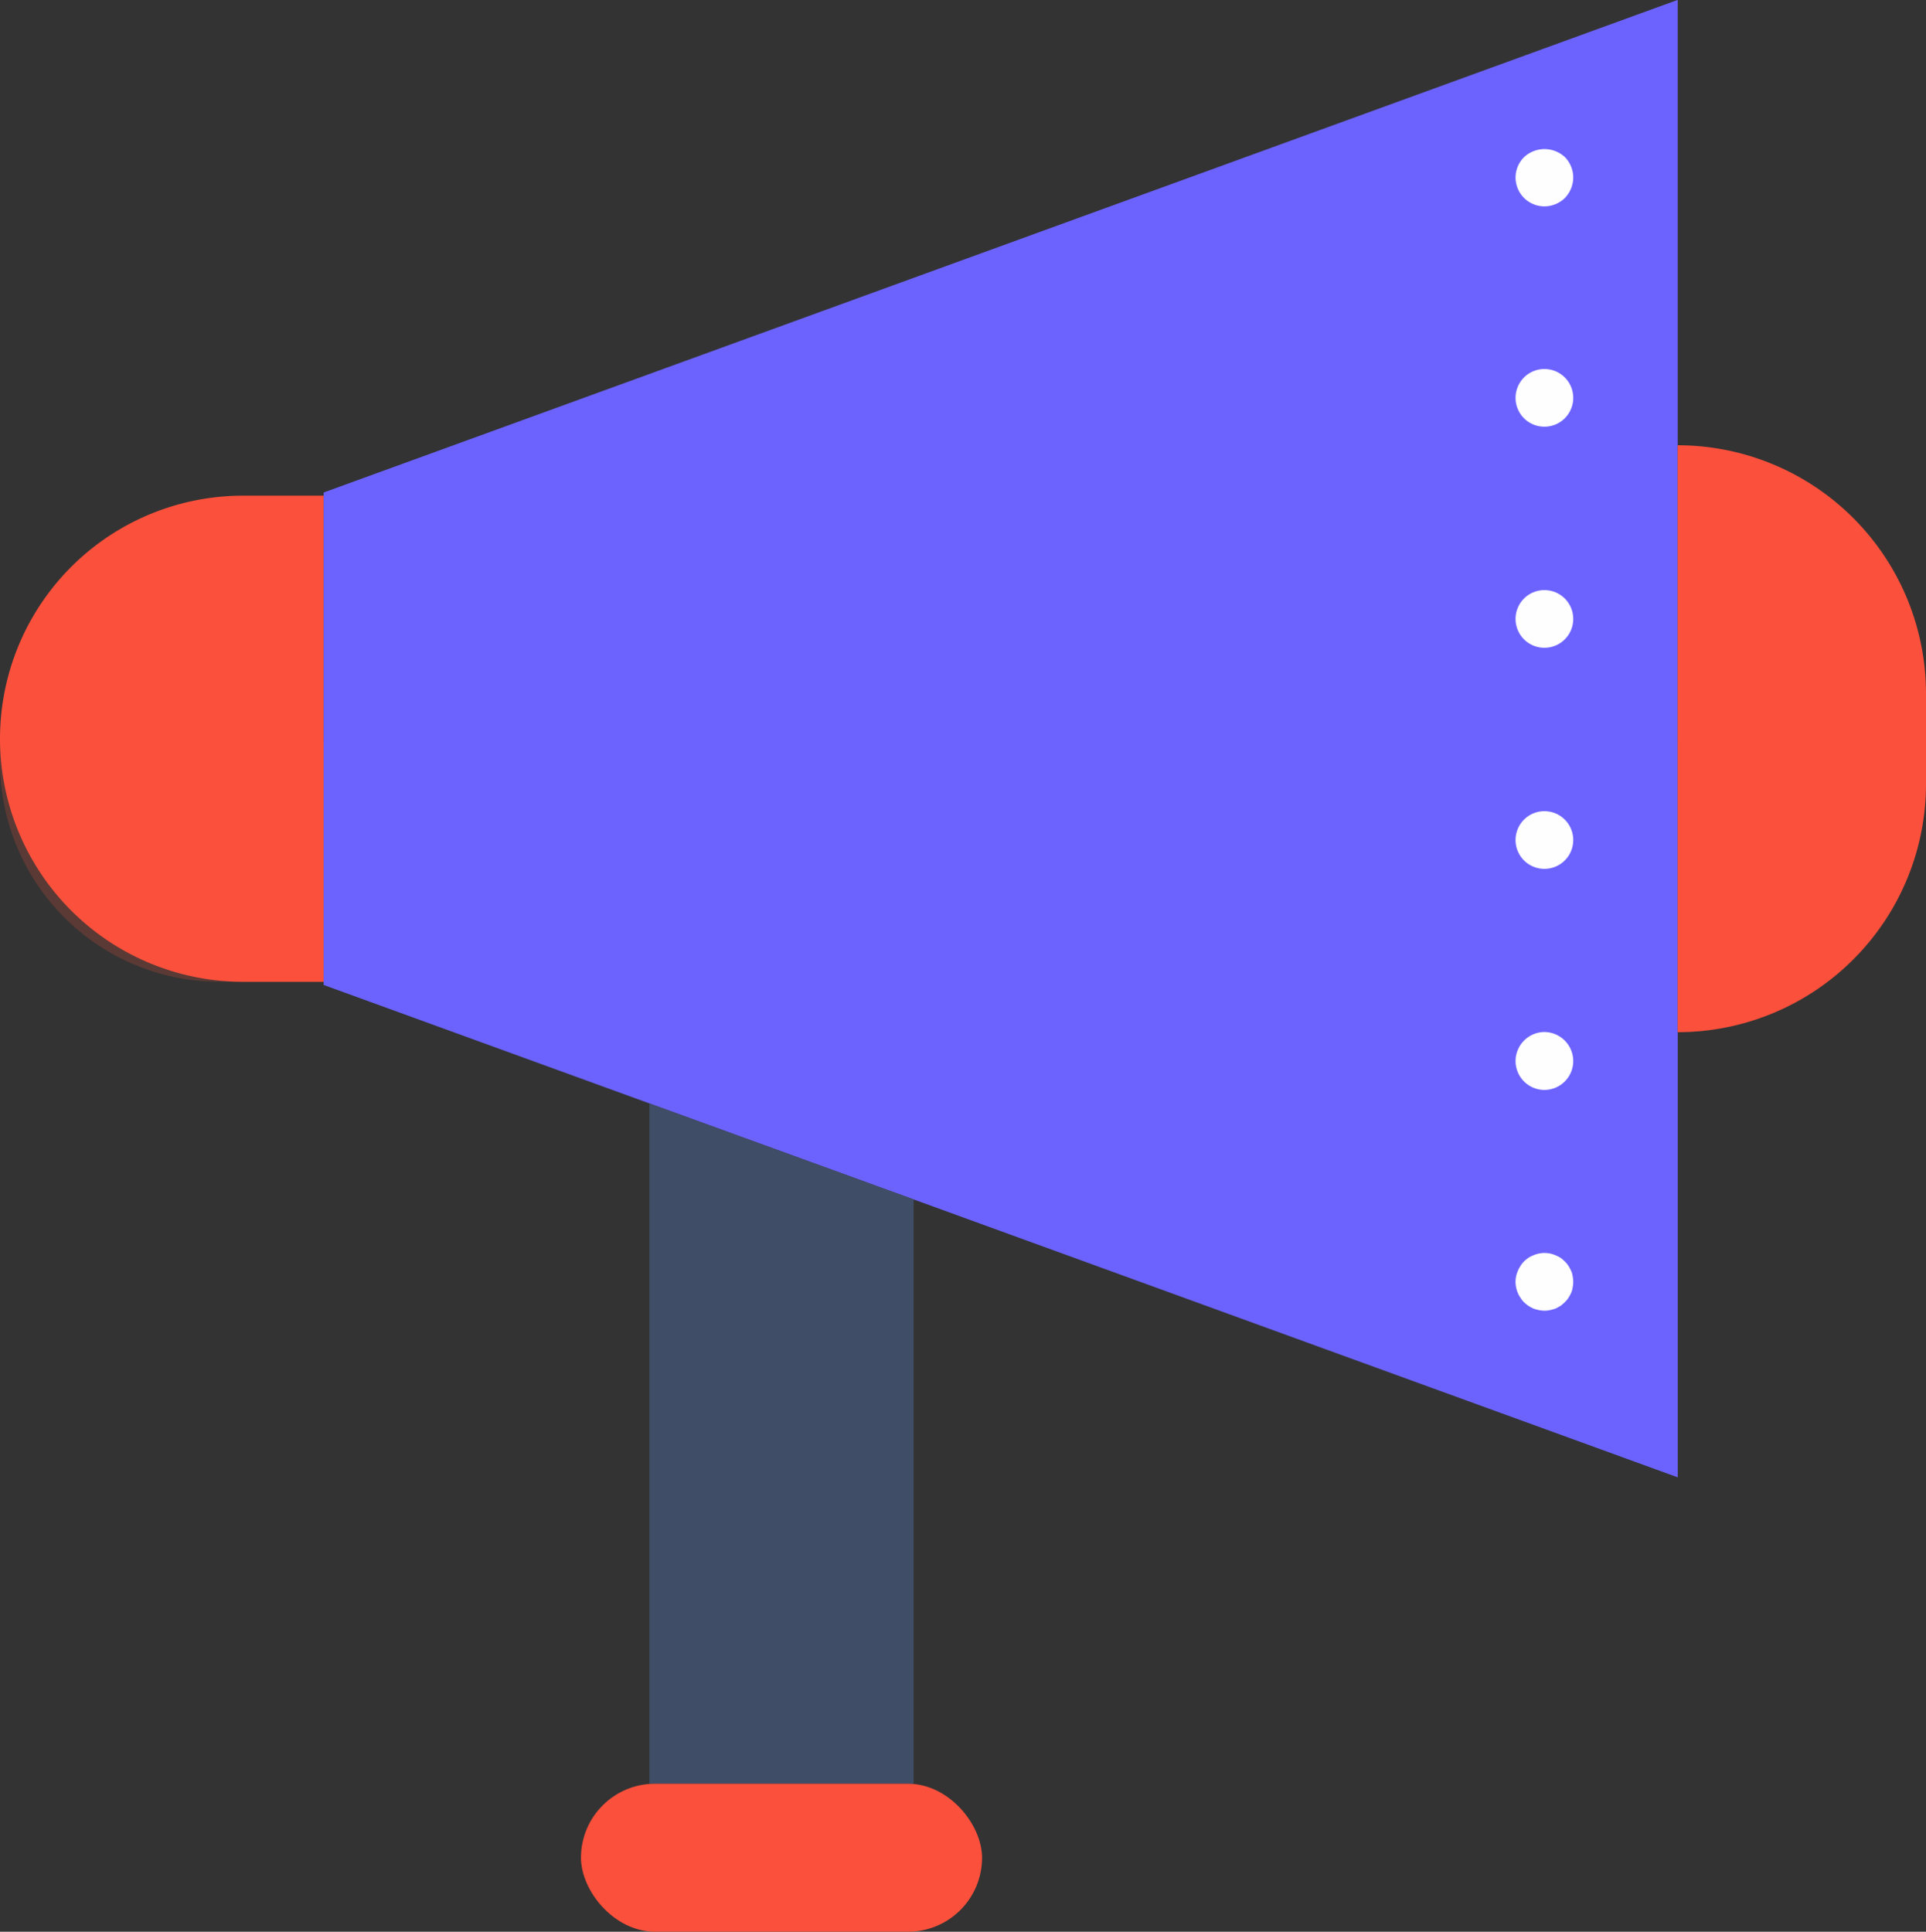
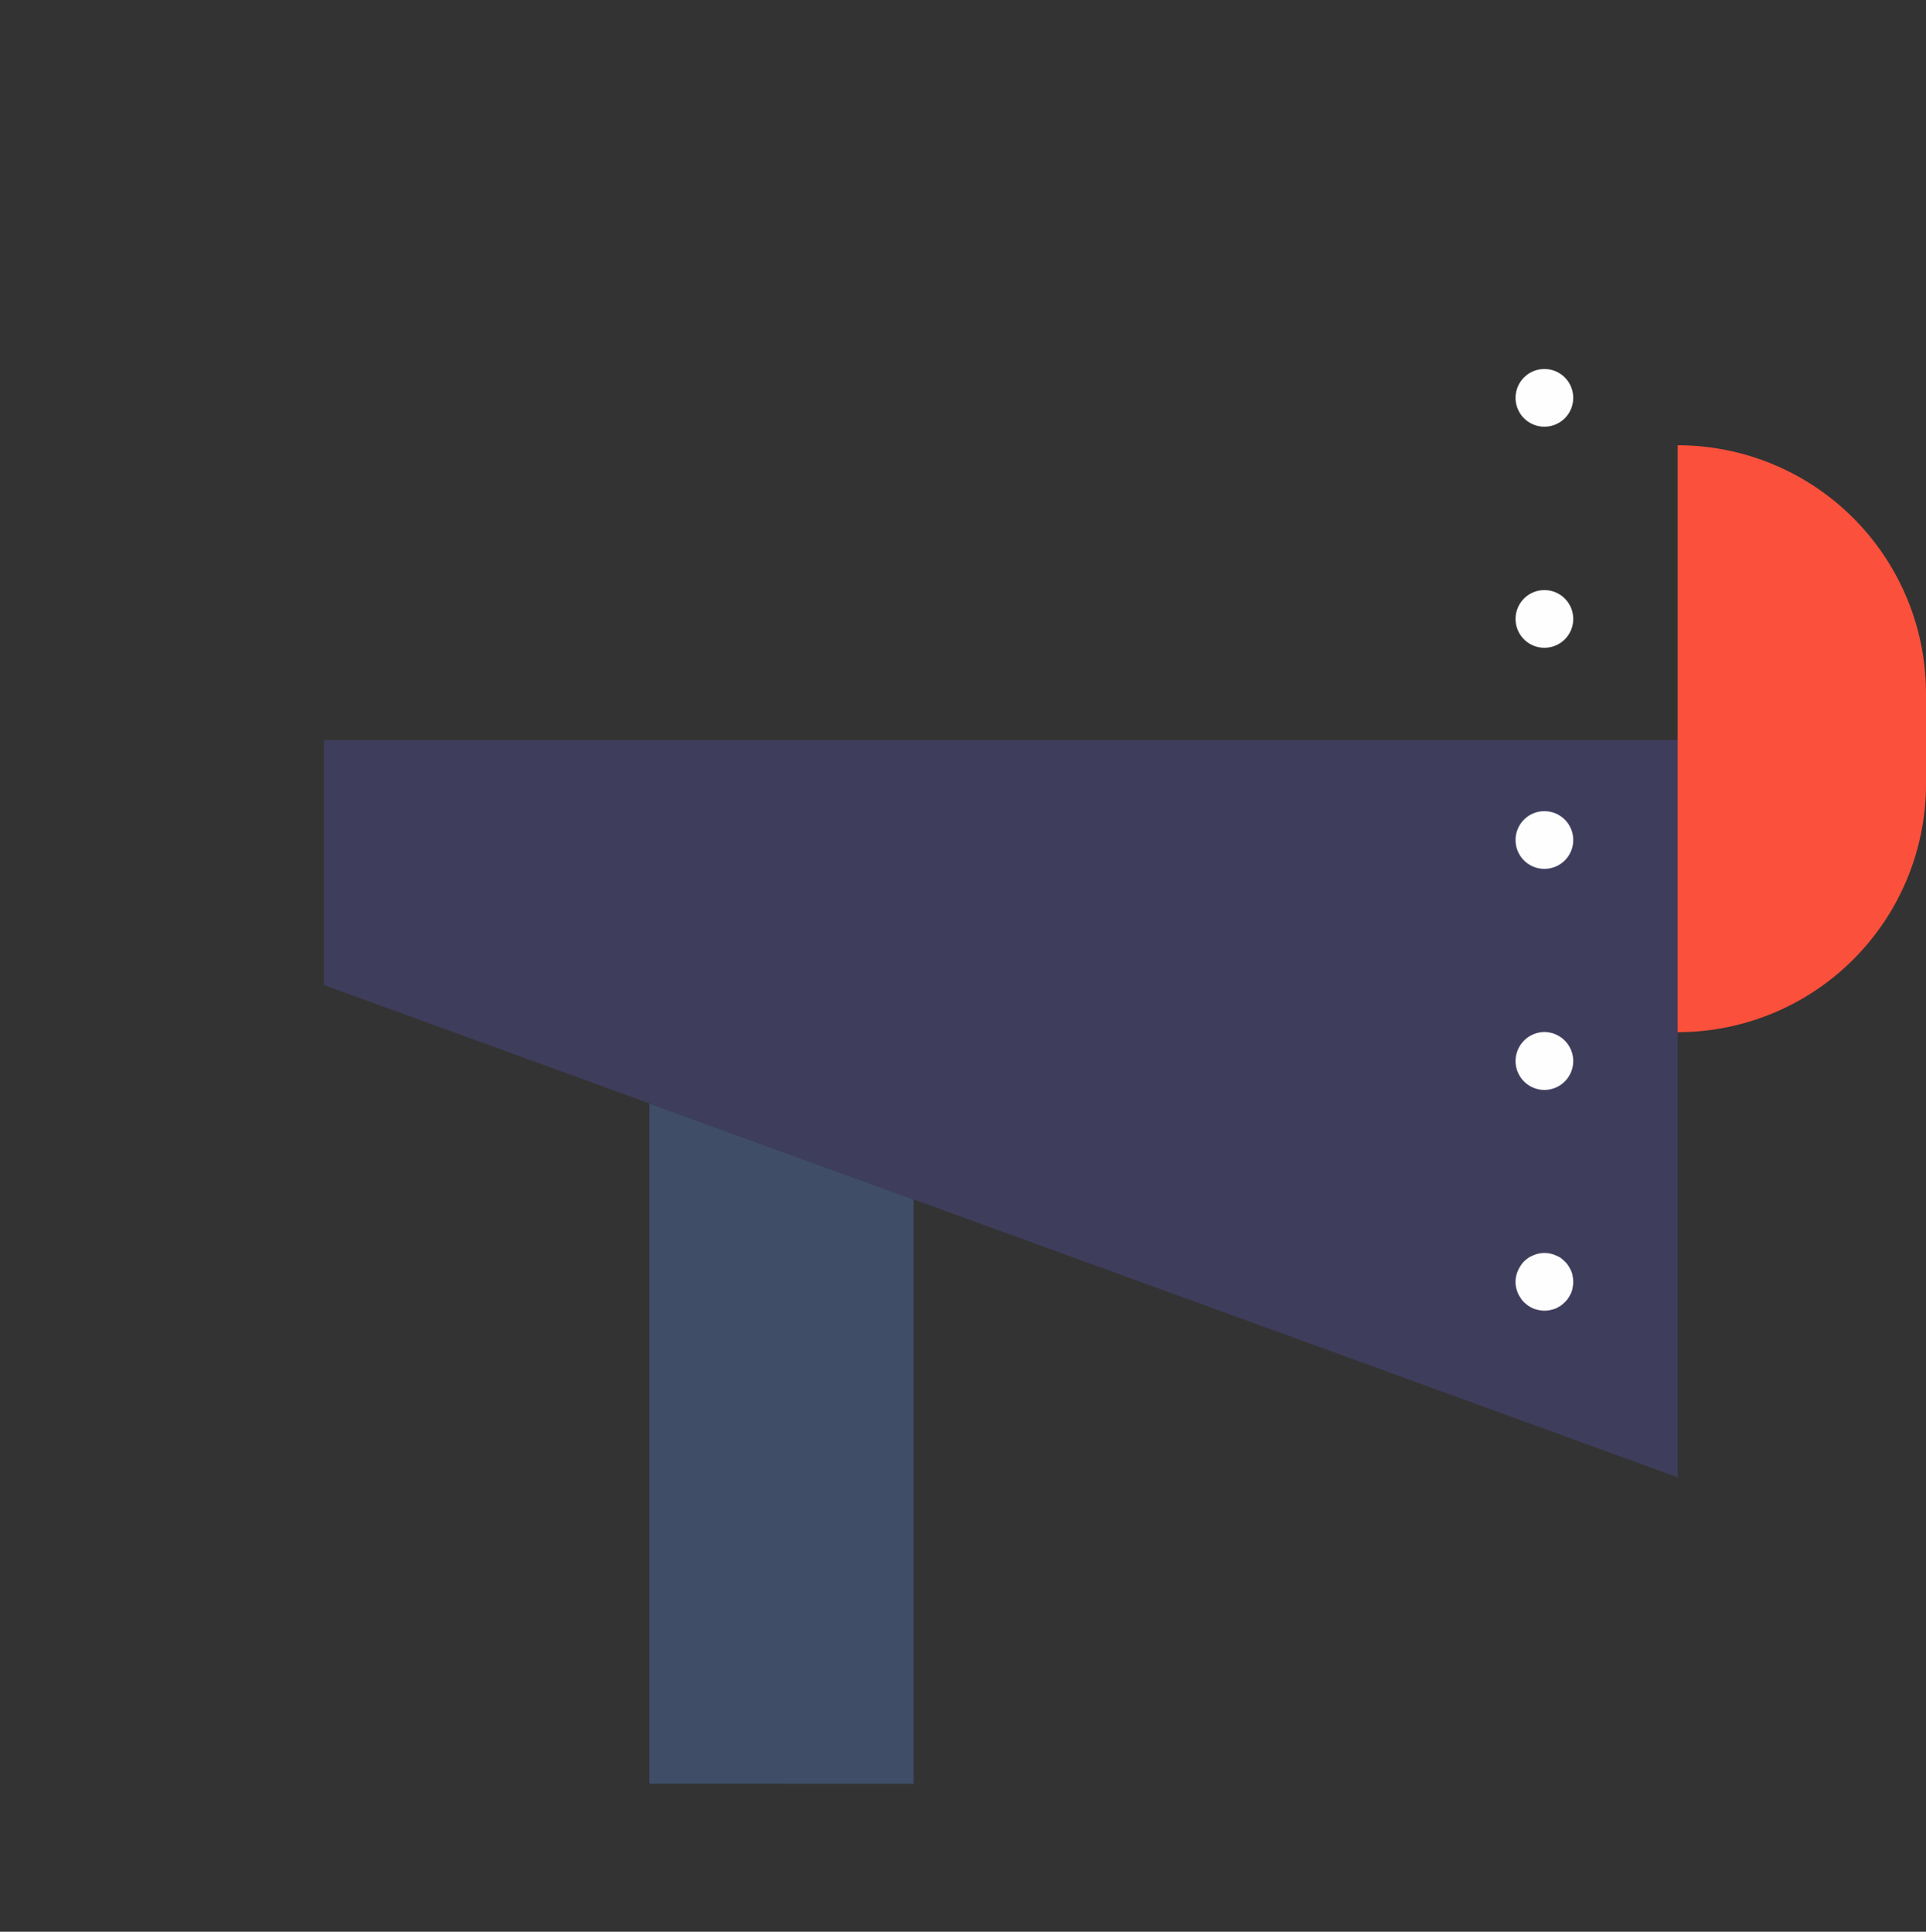
<svg xmlns="http://www.w3.org/2000/svg" width="66.204" height="66.407" viewBox="0 0 66.204 66.407">
  <rect x="0" y="0" width="66.204" height="66.407" fill="#333333" stroke="none" />
  <g id="Group_159" data-name="Group 159" transform="translate(-1786.213 -1010.786)">
    <g id="Group_143" data-name="Group 143" transform="translate(1786.213 1027.825)">
-       <path id="Rectangle_29" data-name="Rectangle 29" d="M8.356,0h2.77a0,0,0,0,1,0,0V16.712a0,0,0,0,1,0,0H8.356A8.356,8.356,0,0,1,0,8.356v0A8.356,8.356,0,0,1,8.356,0Z" fill="#fb503b" />
-     </g>
+       </g>
    <g id="Group_144" data-name="Group 144" transform="translate(1797.339 1010.786)">
-       <path id="Path_118" data-name="Path 118" d="M1803.059,1027.716v16.929l11.2,4.073,9.081,3.3,26.263,9.553v-50.789Z" transform="translate(-1803.059 -1010.786)" fill="#6c63ff" />
-     </g>
+       </g>
    <g id="Group_145" data-name="Group 145" transform="translate(1843.88 1026.093)">
      <path id="Rectangle_30" data-name="Rectangle 30" d="M0,0H0A8.537,8.537,0,0,1,8.537,8.537v3.1A8.537,8.537,0,0,1,0,20.175H0a0,0,0,0,1,0,0V0A0,0,0,0,1,0,0Z" fill="#fb503b" />
    </g>
    <g id="Group_146" data-name="Group 146" transform="translate(1786.213 1036.231)" opacity="0.2">
-       <path id="Path_119" data-name="Path 119" d="M1786.213,1049.313v.762a7.544,7.544,0,0,0,7.544,7.543h3.582v-8.305Z" transform="translate(-1786.213 -1049.313)" fill="#fb503b" />
-     </g>
+       </g>
    <g id="Group_147" data-name="Group 147" transform="translate(1797.339 1036.231)" opacity="0.2">
      <path id="Path_120" data-name="Path 120" d="M1803.059,1049.313v8.414l11.2,4.073,9.081,3.3,26.263,9.553v-25.344Z" transform="translate(-1803.059 -1049.313)" fill="#6c63ff" />
    </g>
    <g id="Group_148" data-name="Group 148" transform="translate(1843.88 1036.231)" opacity="0.2">
      <path id="Path_121" data-name="Path 121" d="M1873.528,1049.313v10.037h.02a8.517,8.517,0,0,0,8.517-8.517v-1.52Z" transform="translate(-1873.528 -1049.313)" fill="#fb503b" />
    </g>
    <g id="Group_149" data-name="Group 149" transform="translate(1808.536 1048.718)">
      <path id="Path_122" data-name="Path 122" d="M1820.013,1091.607h9.081v-20.083l-9.081-3.3Z" transform="translate(-1820.013 -1068.22)" fill="#3f4d66" />
    </g>
    <g id="Group_150" data-name="Group 150" transform="translate(1813.077 1050.37)" opacity="0.2">
      <path id="Path_123" data-name="Path 123" d="M1826.888,1092.456h4.541v-20.083l-4.541-1.652Z" transform="translate(-1826.888 -1070.721)" fill="#3f4d66" />
    </g>
    <g id="Group_151" data-name="Group 151" transform="translate(1806.183 1072.105)">
-       <rect id="Rectangle_31" data-name="Rectangle 31" width="13.787" height="5.087" rx="2.544" transform="translate(0 0)" fill="#fb503b" />
-     </g>
+       </g>
    <g id="Group_158" data-name="Group 158" transform="translate(1838.309 1015.912)">
      <g id="Group_153" data-name="Group 153">
        <g id="Group_152" data-name="Group 152">
-           <path id="Path_124" data-name="Path 124" d="M1866.084,1020.515a.992.992,0,0,1-.991-.991.989.989,0,0,1,.291-.7,1.031,1.031,0,0,1,1.407,0,1.011,1.011,0,0,1,.284.7,1.026,1.026,0,0,1-.284.7A1.008,1.008,0,0,1,1866.084,1020.515Z" transform="translate(-1865.093 -1018.547)" fill="#fffeff" />
-         </g>
+           </g>
      </g>
      <g id="Group_155" data-name="Group 155" transform="translate(0 7.575)">
        <g id="Group_154" data-name="Group 154">
          <path id="Path_125" data-name="Path 125" d="M1865.093,1053.792a1,1,0,0,1,.991-1h0a1,1,0,0,1,.991,1h0a.993.993,0,0,1-.991.991h0A.993.993,0,0,1,1865.093,1053.792Zm0-7.6a.99.99,0,0,1,.991-.991h0a.99.99,0,0,1,.991.991h0a.989.989,0,0,1-.991.991h0A.989.989,0,0,1,1865.093,1046.2Zm0-7.6a.99.99,0,0,1,.991-.991h0a.99.99,0,0,1,.991.991h0a.989.989,0,0,1-.991.991h0A.989.989,0,0,1,1865.093,1038.6Zm0-7.6a.99.99,0,0,1,.991-.991h0a.99.99,0,0,1,.991.991h0a.989.989,0,0,1-.991.991h0A.989.989,0,0,1,1865.093,1031.007Z" transform="translate(-1865.093 -1030.016)" fill="#fffeff" />
        </g>
      </g>
      <g id="Group_157" data-name="Group 157" transform="translate(0 37.949)">
        <g id="Group_156" data-name="Group 156">
          <path id="Path_126" data-name="Path 126" d="M1866.084,1077.988a1,1,0,0,1-.192-.021,1.423,1.423,0,0,1-.185-.052,1.522,1.522,0,0,1-.172-.093,1.471,1.471,0,0,1-.152-.125.687.687,0,0,1-.119-.152.814.814,0,0,1-.093-.165,1.054,1.054,0,0,1-.059-.192.89.89,0,0,1-.02-.192.936.936,0,0,1,.02-.192,1.059,1.059,0,0,1,.152-.357.811.811,0,0,1,.119-.152,1.4,1.4,0,0,1,.152-.125.839.839,0,0,1,.172-.086.872.872,0,0,1,.185-.06.965.965,0,0,1,.39,0,1,1,0,0,1,.185.06,1.043,1.043,0,0,1,.172.086,1.312,1.312,0,0,1,.145.125.85.85,0,0,1,.126.152,1.367,1.367,0,0,1,.092.172.591.591,0,0,1,.053.185.945.945,0,0,1,.02.192.9.9,0,0,1-.02.192.692.692,0,0,1-.053.192,1.332,1.332,0,0,1-.092.165.716.716,0,0,1-.126.152,1.379,1.379,0,0,1-.145.125c-.059.032-.112.066-.172.093a1.77,1.77,0,0,1-.185.052A1.009,1.009,0,0,1,1866.084,1077.988Z" transform="translate(-1865.093 -1076.006)" fill="#fffeff" />
        </g>
      </g>
    </g>
  </g>
</svg>